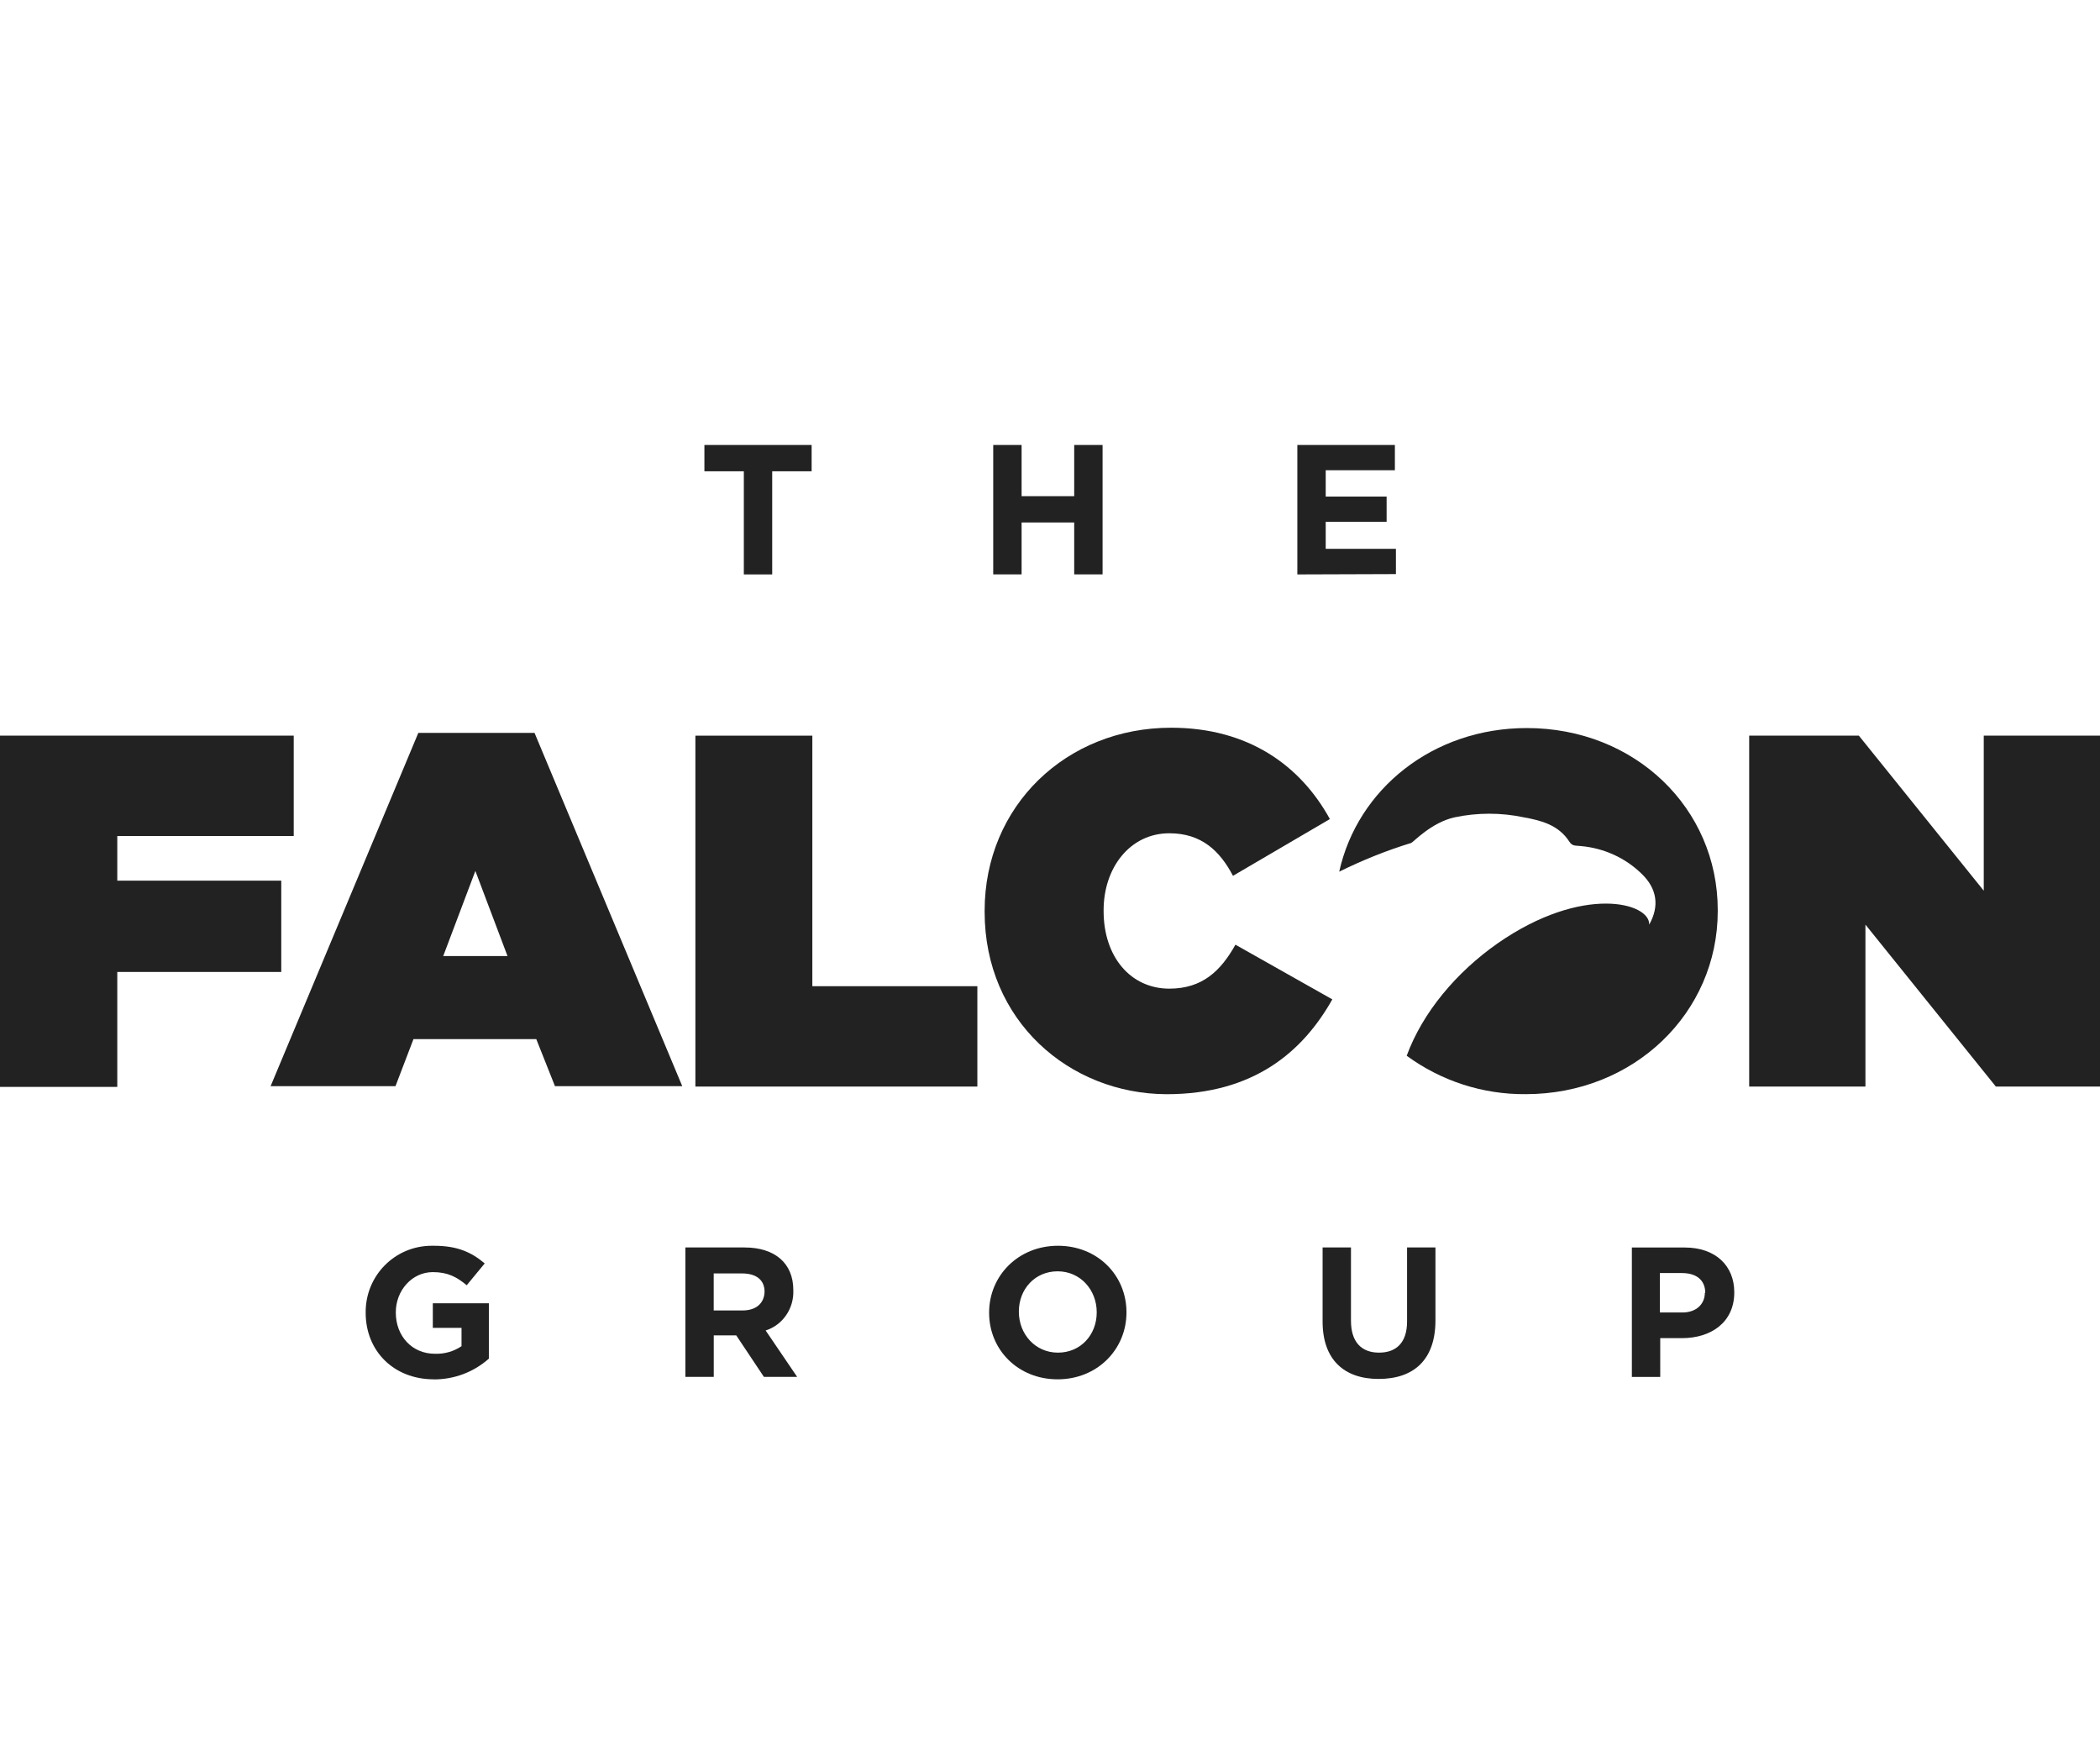
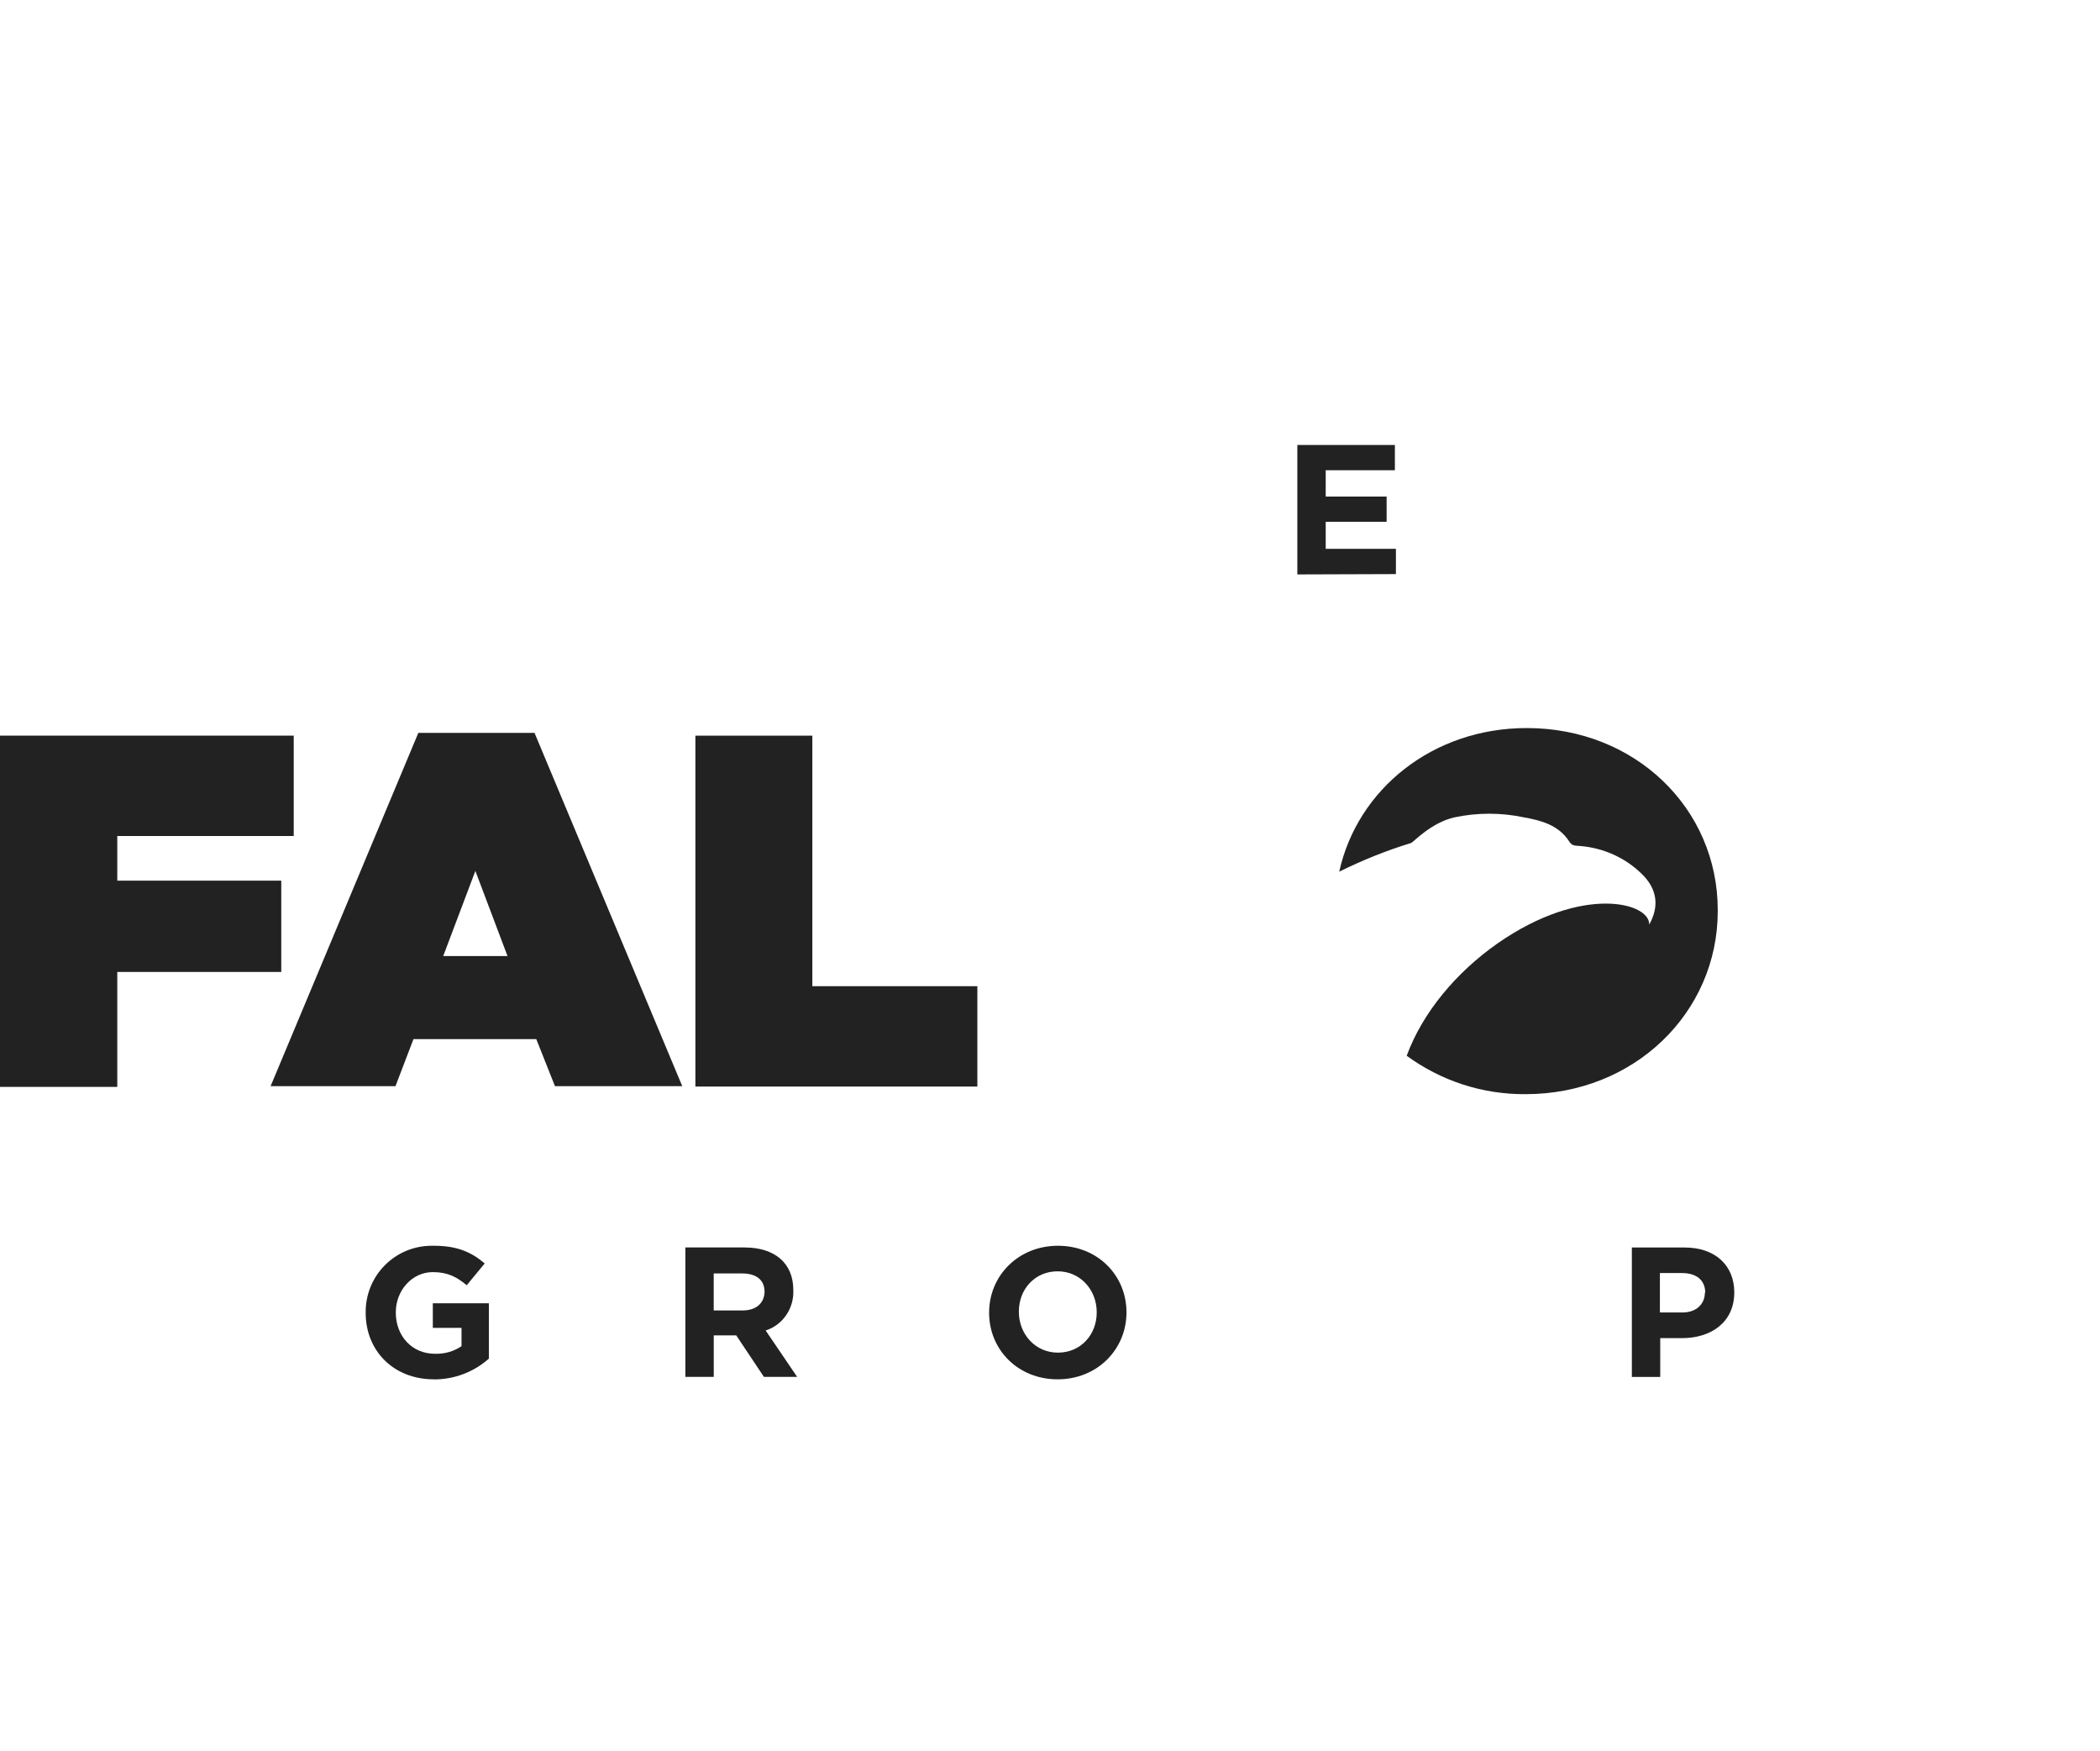
<svg xmlns="http://www.w3.org/2000/svg" id="Layer_1" data-name="Layer 1" viewBox="0 0 444.77 370.8">
  <defs>
    <style>
      .cls-1 {
        fill: #222;
      }
    </style>
  </defs>
  <g id="Layer_2" data-name="Layer 2">
    <g id="Layer_1-2" data-name="Layer 1-2">
      <g>
        <g>
          <g>
            <g>
              <path class="cls-1" d="M0,155.77h62.21v21.25H24.84v9.45h34.73v19.34H24.84v24.33H0v-74.37Z" />
              <path class="cls-1" d="M88.59,155.18h24.62l31.29,74.81h-26.96l-3.96-9.97h-26.01l-3.81,9.97h-26.45l31.29-74.81ZM107.49,202.44l-6.81-18.03-6.81,18.03h13.63Z" />
              <path class="cls-1" d="M147.21,155.77h24.84v53.05h34.95v21.25h-59.72v-74.3h-.07Z" />
-               <path class="cls-1" d="M208.54,193.07v-.22c0-22.2,17.29-38.76,39.49-38.76,16.34,0,27.4,7.99,33.63,19.34l-20.52,12.02c-2.78-5.28-6.67-9.01-13.48-9.01-8.35,0-13.92,7.33-13.92,16.27v.22c0,9.67,5.72,16.41,13.92,16.41,7.03,0,10.92-3.81,14-9.31l20.52,11.58c-6.23,11.06-16.63,20.08-35.1,20.08-20.59-.07-38.54-15.53-38.54-38.61Z" />
-               <path class="cls-1" d="M370.47,155.77h23.23l26.45,32.83v-32.83h24.62v74.3h-22.06l-27.62-34.29v34.29h-24.62v-74.3Z" />
            </g>
            <path class="cls-1" d="M323.35,154.16c-19.86,0-35.83,12.9-39.71,30.41,4.91-2.42,9.97-4.47,15.24-6.08.44-.15,4.25-4.32,9.16-5.42,4.84-1.03,9.89-1.03,14.73,0,3.66.66,7.33,1.61,9.6,5.13.66,1.03,1.32.81,2.49.95,4.84.44,9.38,2.49,12.82,5.86,3.3,3.15,3.81,6.89,1.61,10.77.22-4.62-14.07-8.57-32.09,3.96-8.79,6.15-15.9,14.65-19.27,23.81,7.33,5.35,16.12,8.21,25.21,8.13,22.93,0,40.67-17.22,40.67-38.76v-.22c0-21.54-17.51-38.54-40.45-38.54Z" />
          </g>
          <g>
            <path class="cls-1" d="M91.88,292.06c-8.5,0-14.43-6.01-14.43-14.07v-.07c-.07-7.77,6.15-14.14,14-14.14h.44c4.91,0,7.91,1.32,10.77,3.74l-3.81,4.62c-2.12-1.76-4.03-2.78-7.18-2.78-4.4,0-7.84,3.88-7.84,8.5v.07c0,4.98,3.44,8.72,8.28,8.72,2.05.07,4.03-.51,5.64-1.61v-3.88h-6.08v-5.2h11.87v11.72c-3.22,2.86-7.33,4.4-11.65,4.4Z" />
            <path class="cls-1" d="M161.79,291.54l-5.86-8.79h-4.76v8.79h-6.01v-27.4h12.53c6.45,0,10.33,3.37,10.33,9.01v.07c.15,3.81-2.2,7.33-5.86,8.5l6.67,9.82h-7.03ZM161.93,273.52c0-2.56-1.83-3.88-4.76-3.88h-6.01v7.84h6.08c2.93,0,4.62-1.54,4.69-3.96h0Z" />
            <path class="cls-1" d="M224,292.06c-8.43,0-14.51-6.3-14.51-14.07v-.07c0-7.77,6.15-14.14,14.58-14.14s14.51,6.3,14.51,14.07v.07c0,7.77-6.15,14.14-14.58,14.14ZM232.28,277.84c0-4.69-3.44-8.65-8.28-8.65s-8.21,3.81-8.21,8.5v.07c0,4.69,3.44,8.65,8.28,8.65s8.21-3.81,8.21-8.5v-.07Z" />
-             <path class="cls-1" d="M291.99,291.98c-7.33,0-11.87-4.1-11.87-12.16v-15.68h6.01v15.53c0,4.47,2.2,6.74,5.94,6.74s5.94-2.2,5.94-6.59v-15.68h6.01v15.46c0,8.35-4.62,12.38-12.02,12.38Z" />
            <path class="cls-1" d="M356.25,283.34h-4.62v8.21h-6.01v-27.4h11.21c6.52,0,10.48,3.88,10.48,9.45v.07c0,6.37-4.98,9.67-11.06,9.67ZM361.16,273.74c0-2.71-1.91-4.18-4.91-4.18h-4.69v8.35h4.76c3,0,4.76-1.83,4.76-4.18h.07Z" />
          </g>
        </g>
        <g>
-           <path class="cls-1" d="M163.55,99.79v21.84h-6.01v-21.84h-8.35v-5.57h22.71v5.57h-8.35Z" />
-           <path class="cls-1" d="M227.51,121.62v-10.99h-11.14v10.99h-6.01v-27.4h6.01v10.84h11.14v-10.84h6.01v27.4h-6.01Z" />
          <path class="cls-1" d="M274.77,121.62v-27.4h20.66v5.35h-14.65v5.57h12.9v5.35h-12.9v5.72h14.87v5.35l-20.88.07Z" />
        </g>
      </g>
    </g>
  </g>
</svg>